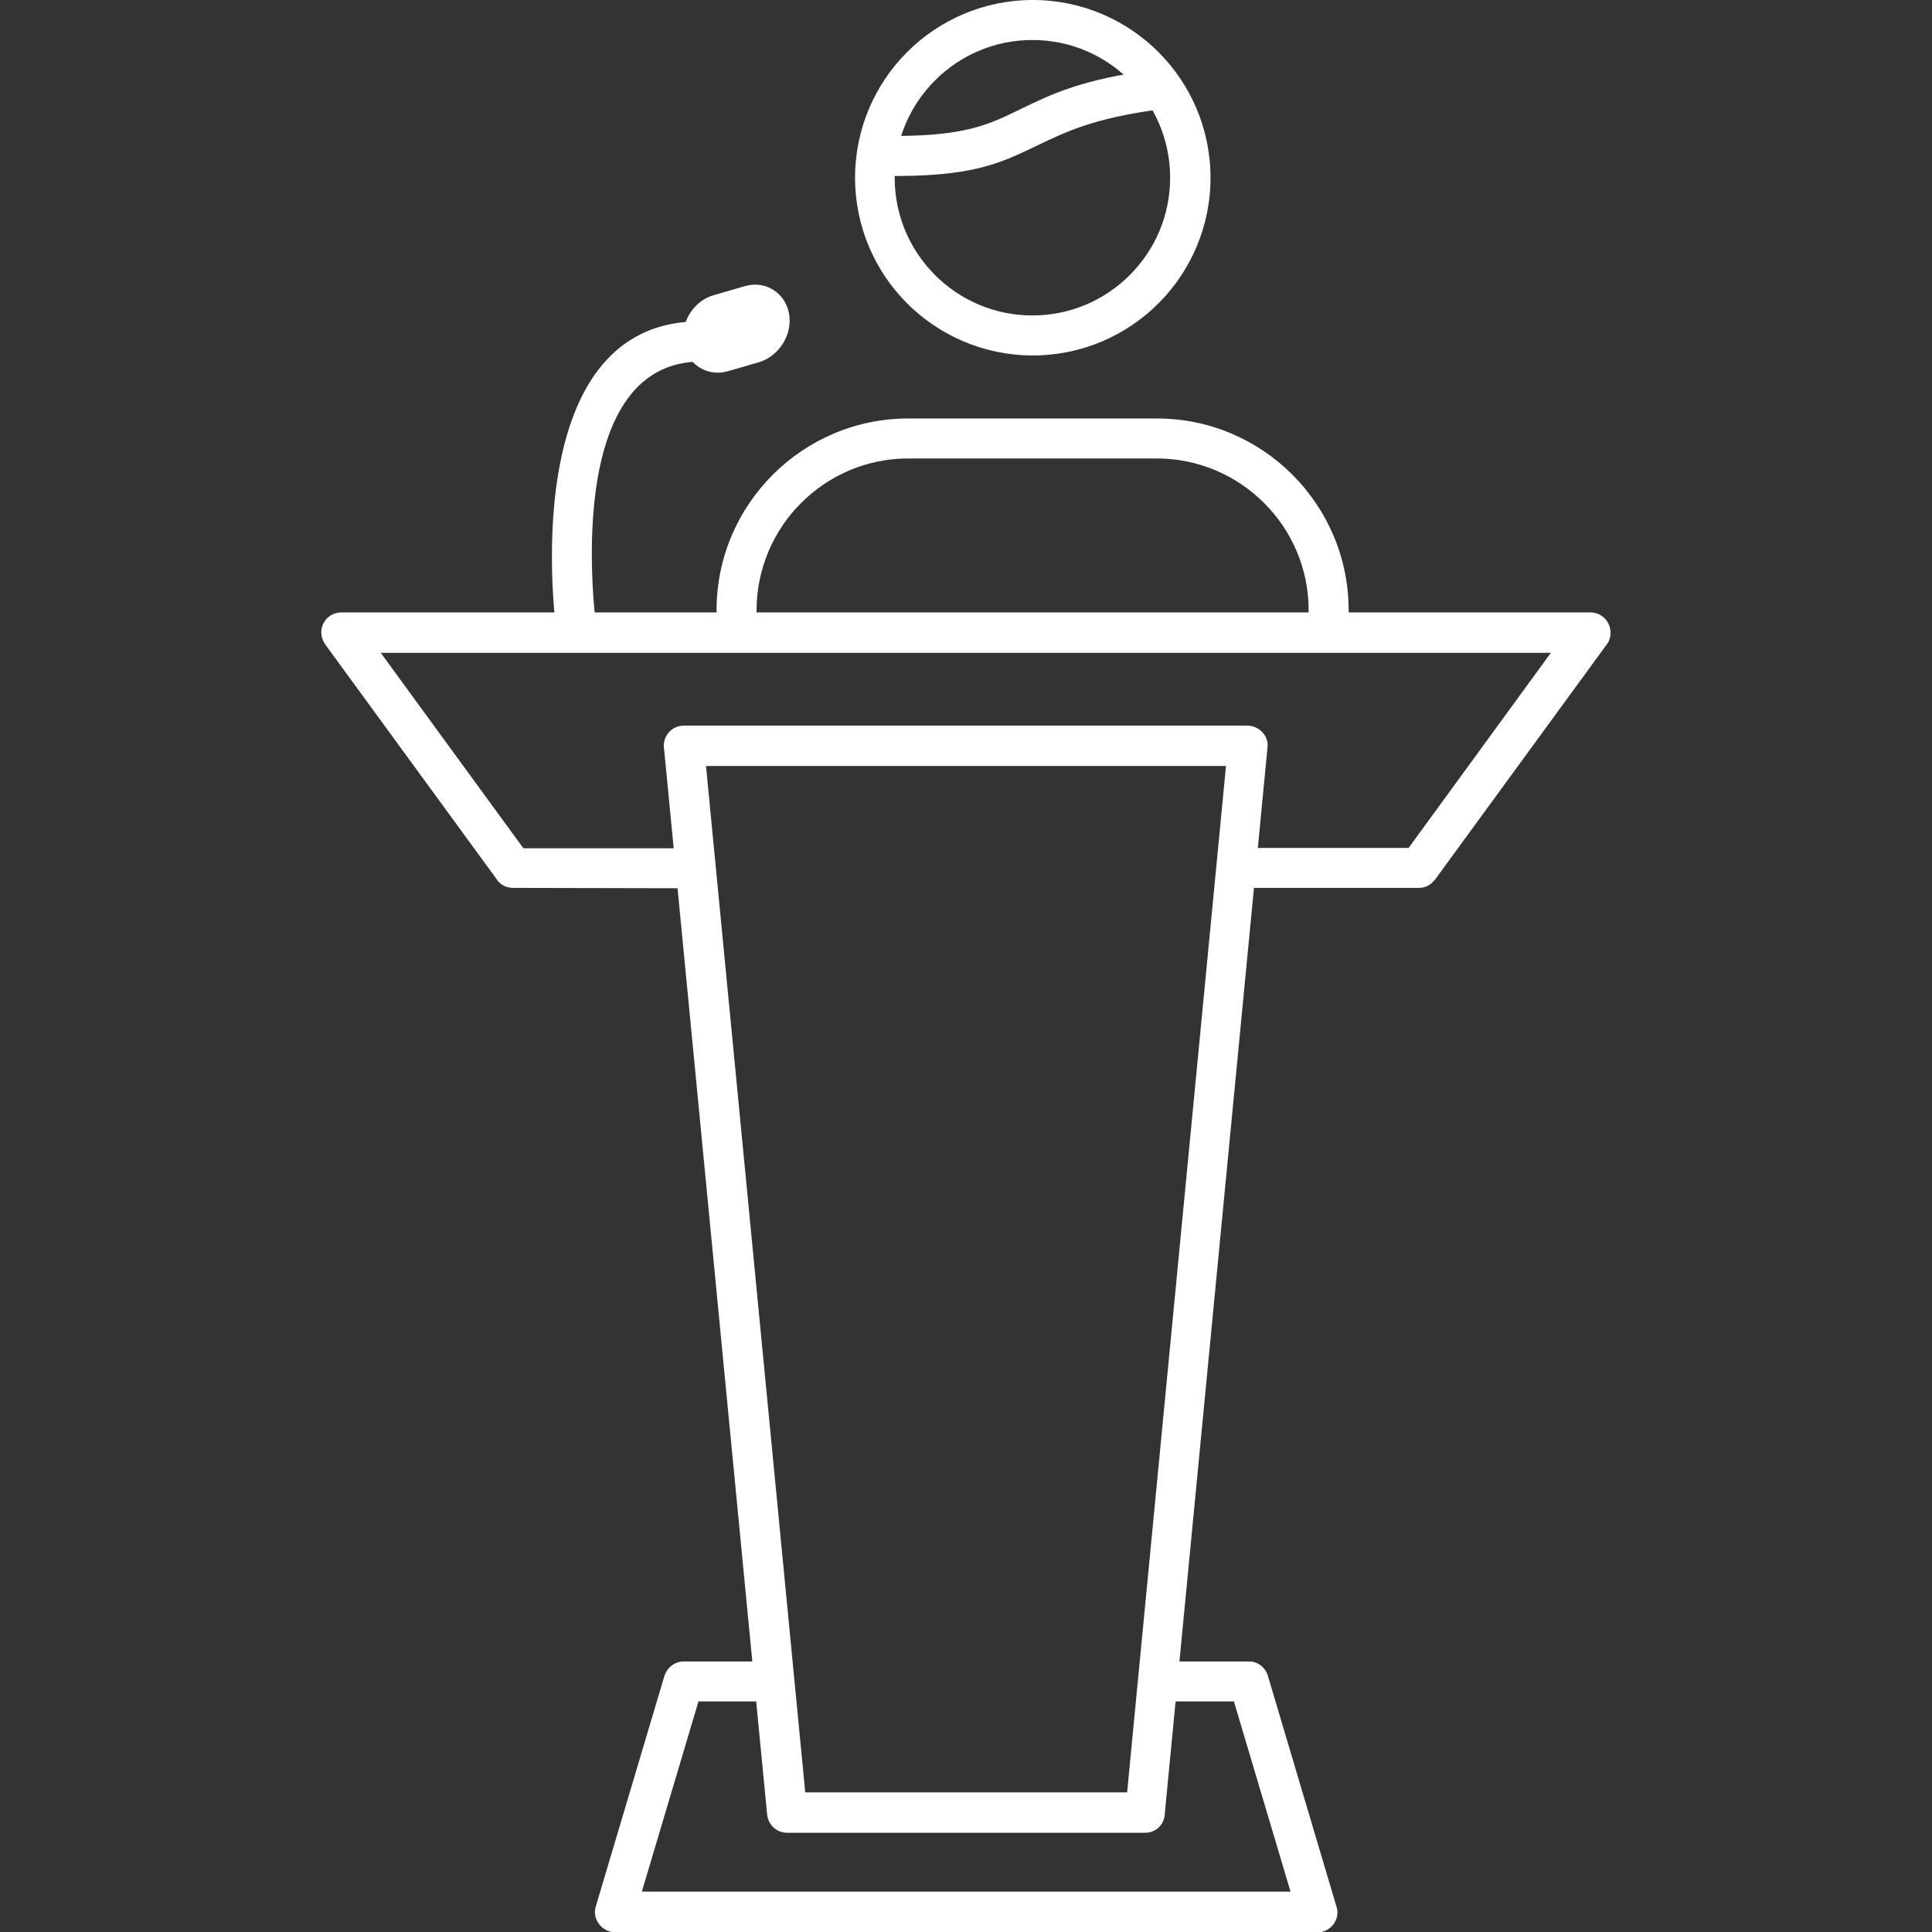
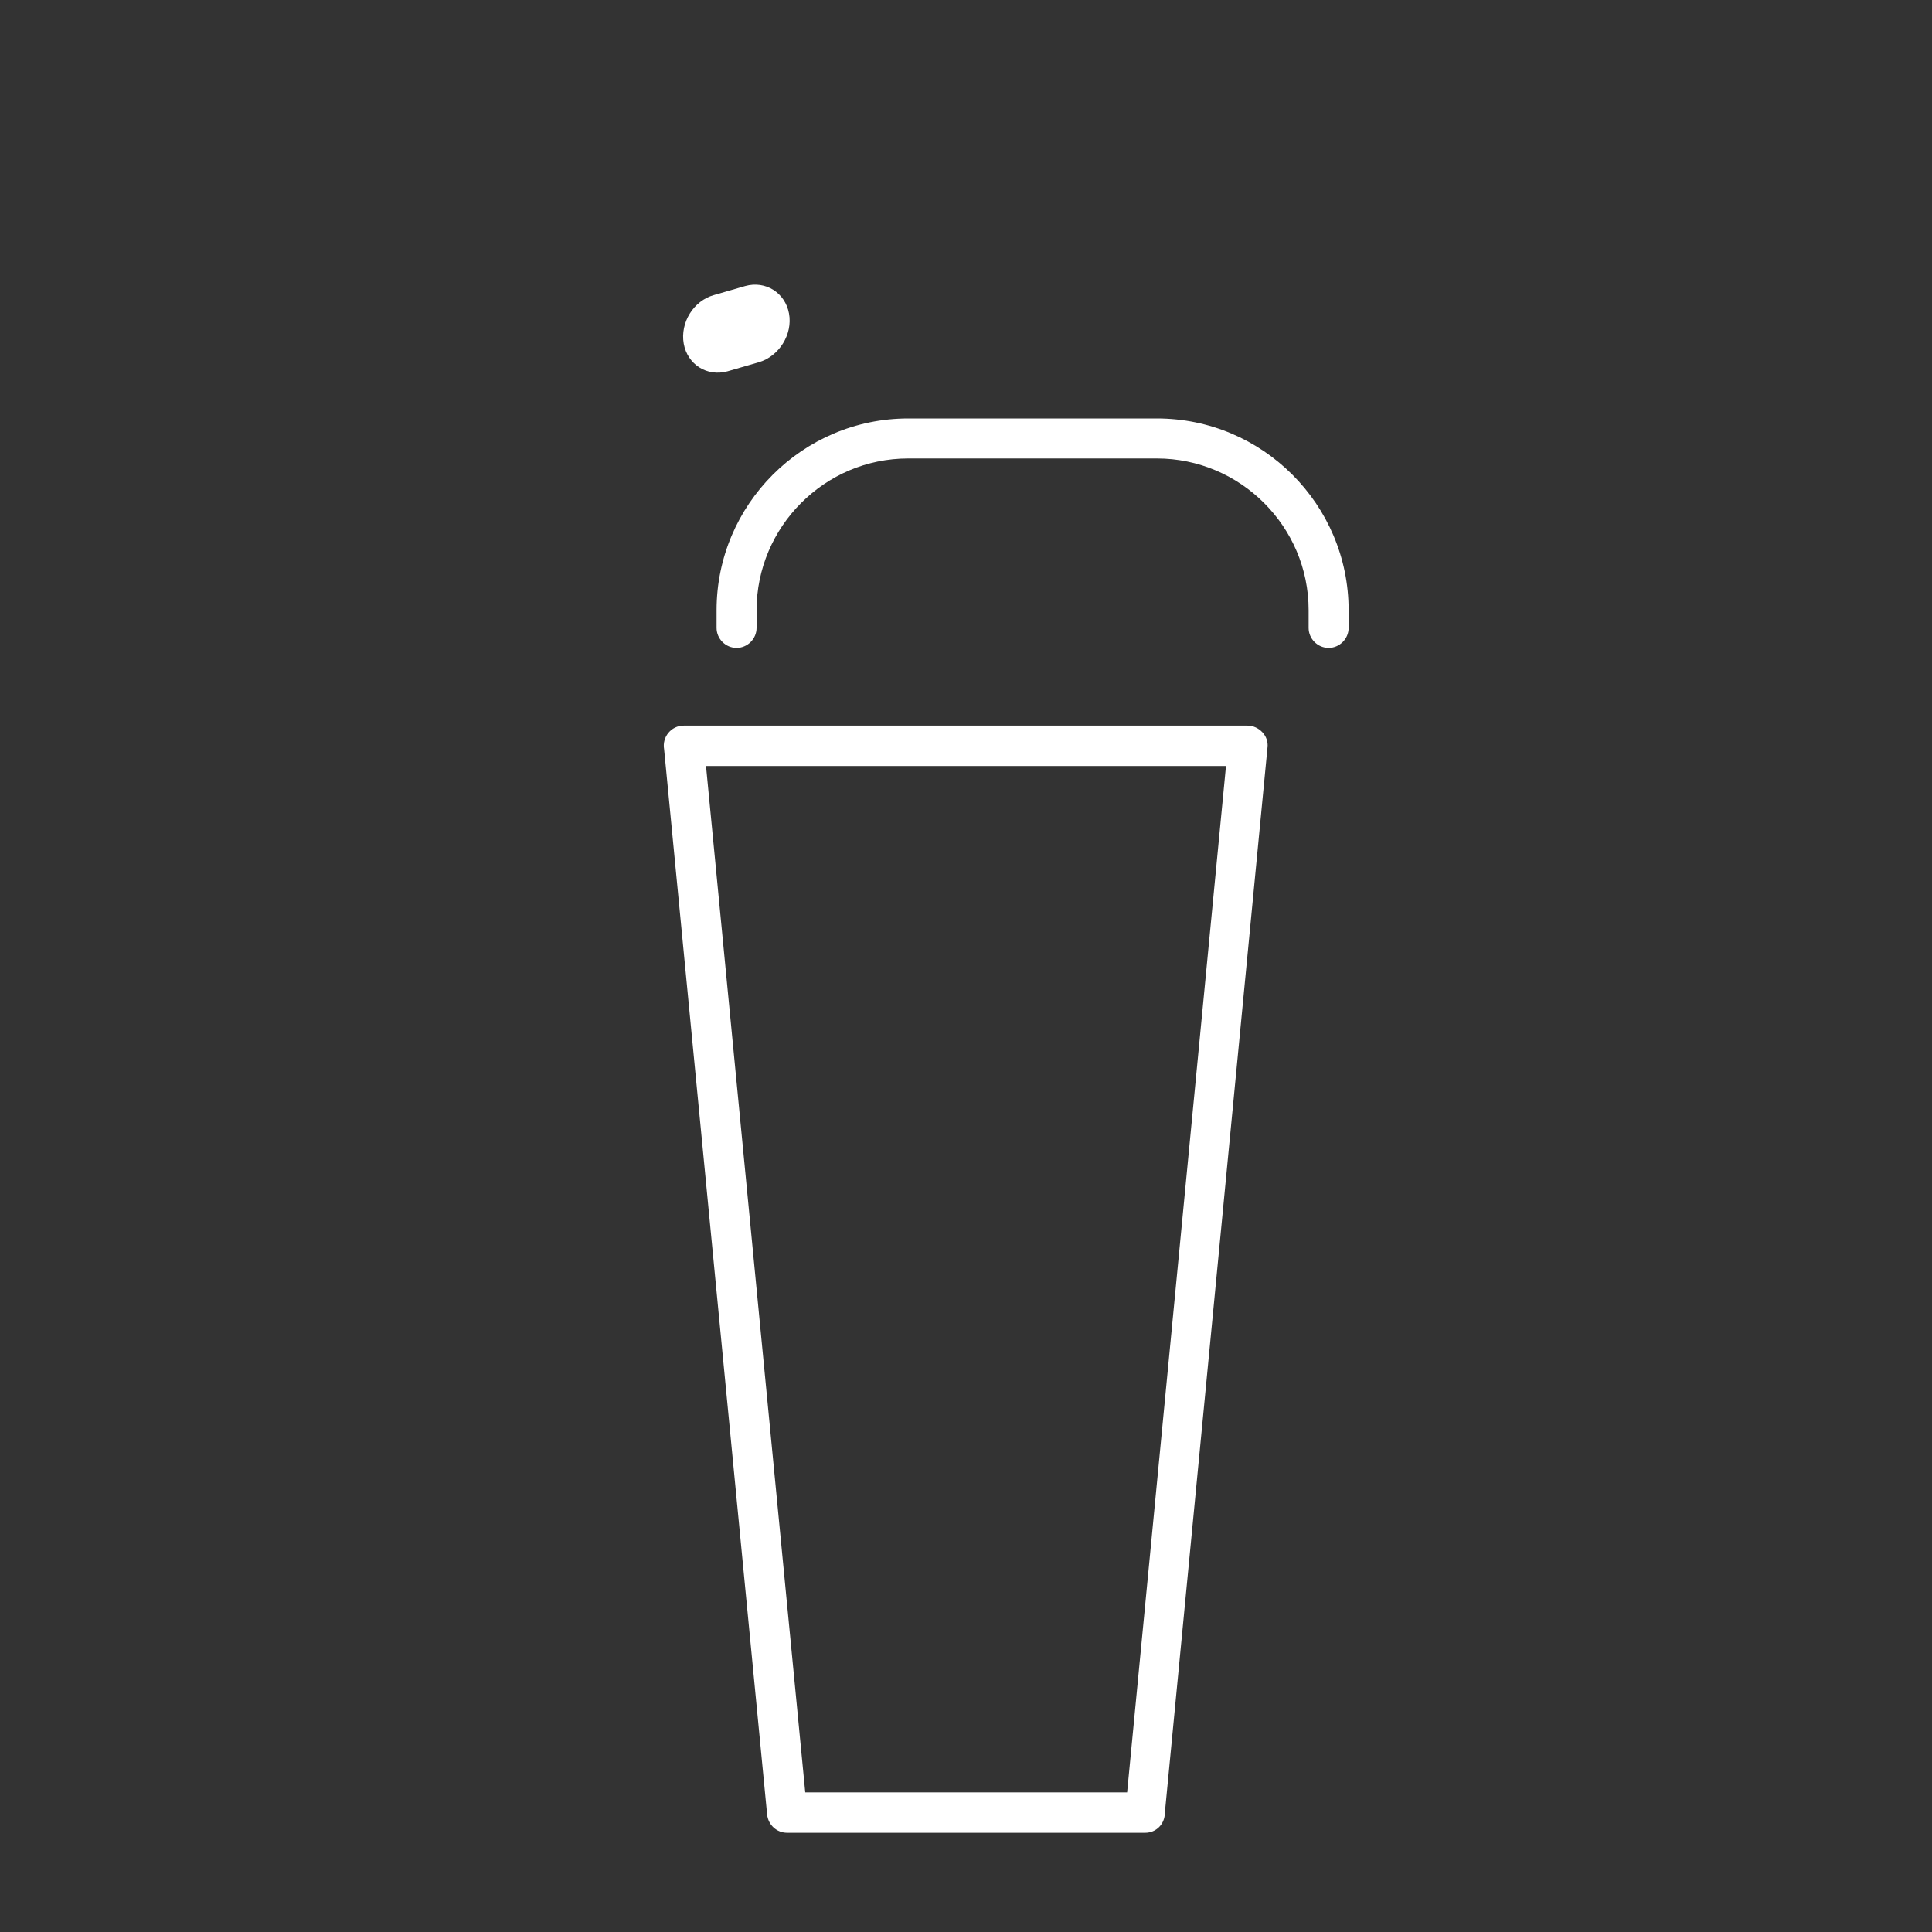
<svg xmlns="http://www.w3.org/2000/svg" version="1.1" id="Capa_1" x="0px" y="0px" width="512px" height="512px" viewBox="0 0 512 512" style="enable-background:new 0 0 512 512;" xml:space="preserve">
  <rect x="0" y="0" width="512" height="512" fill="#333333" stroke="none" />
  <style type="text/css">
	.st0{fill:#FFFFFF;}
	.st1{fill-rule:evenodd;clip-rule:evenodd;fill:#FFFFFF;}
</style>
  <g>
    <g id="Layer_x0020_1_2_">
      <g id="_305969000">
-         <path id="_305969864" class="st0" d="M273.7,0c13,0,24.8,5.3,33.3,13.8c8.5,8.5,13.8,20.3,13.8,33.3s-5.3,24.8-13.8,33.3     c-8.5,8.5-20.3,13.8-33.3,13.8c-13,0-24.8-5.3-33.3-13.8c-8.5-8.5-13.8-20.3-13.8-33.3s5.3-24.8,13.8-33.3     C248.9,5.3,260.7,0,273.7,0z M299.4,21.3c-6.6-6.6-15.7-10.7-25.8-10.7c-10.1,0-19.2,4.1-25.8,10.7c-6.6,6.6-10.7,15.7-10.7,25.8     s4.1,19.2,10.7,25.8c6.6,6.6,15.7,10.7,25.8,10.7c10.1,0,19.2-4.1,25.8-10.7c6.6-6.6,10.7-15.7,10.7-25.8S306,27.9,299.4,21.3z" />
-         <path id="_305969672" class="st0" d="M233.4,36c-2.9,0-5.3,2.3-5.4,5.2c0,2.9,2.3,5.4,5.2,5.4c24.9,0.5,32.1-3.5,41.8-8.1     c7.2-3.4,14.5-7.2,32.9-9.6c2.9-0.4,5-3,4.6-5.9c-0.4-2.9-3-5-5.9-4.6c-20.2,2.6-28.2,6.7-36.1,10.5C262,33,255.8,36.4,233.4,36z     " />
        <path id="_305970056" class="st0" d="M346.8,166.4c0,2.9,2.4,5.3,5.3,5.3c2.9,0,5.3-2.4,5.3-5.3v-4.7c0-14-5.7-26.7-14.9-35.9     c-9.2-9.2-21.9-14.9-35.9-14.9h-65.9c-14,0-26.7,5.7-35.9,14.9c-9.2,9.2-14.9,21.9-14.9,35.9v4.7c0,2.9,2.4,5.3,5.3,5.3     c2.9,0,5.3-2.4,5.3-5.3v-4.7c0-11,4.5-21.1,11.8-28.4c7.3-7.3,17.3-11.8,28.4-11.8h65.9c11,0,21.1,4.5,28.4,11.8     c7.3,7.3,11.8,17.3,11.8,28.4L346.8,166.4z" />
-         <path id="_305969552" class="st0" d="M203.9,450.9c2.9,0,5.3-2.4,5.3-5.3c0-2.9-2.4-5.3-5.3-5.3h-22.7c-2.5,0-4.6,1.8-5.2,4.1     l-18.1,60.8c-1.1,3.4,1.7,6.9,5.2,6.9h186c3.7,0,6.3-3.7,5-7.1L336,444.1c-0.7-2.3-2.8-3.9-5.2-3.8h-22.6c-2.9,0-5.3,2.4-5.3,5.3     c0,2.9,2.4,5.3,5.3,5.3h18.8l15,50.4H170.1l15-50.4L203.9,450.9L203.9,450.9z" />
        <path id="_305969744" class="st0" d="M213.4,475h85.3L324.9,203H187.1L213.4,475z M303.5,485.7h-94.9c-2.8,0-5-2.1-5.3-4.8     L176,198.6c-0.6-3.3,1.9-6.3,5.2-6.3h149.4c3,0,5.7,2.7,5.3,5.8l-27.2,282.3C308.7,483.4,306.4,485.7,303.5,485.7L303.5,485.7z" />
-         <path id="_305970008" class="st0" d="M183.1,235.4c2.9,0,5.3-2.4,5.3-5.3c0-2.9-2.4-5.3-5.3-5.3h-44.4L100.9,173h107.4h202.7     l-37.7,51.7h-44.4c-2.9,0-5.3,2.4-5.3,5.3c0,2.9,2.4,5.3,5.3,5.3h47.1c1.8,0,3.2-0.8,4.3-2.2l45.2-61.9c3-3.4,0.6-8.9-4-8.9     H208.3H90.5c-4.4,0-6.9,4.8-4.3,8.5l45.2,61.9c0.9,1.6,2.6,2.6,4.6,2.6L183.1,235.4z" />
-         <path id="_305969624" class="st0" d="M147.6,168.4c0.4,2.9,3.1,4.5,6,4.1s4.9-2.7,4.5-5.6c0-0.2-10.7-74.1,30.2-71     c2.9,0.2,5.5-2,5.7-4.9c0.2-2.9-2-5.5-4.9-5.7C134.9,81.2,147.5,168.2,147.6,168.4L147.6,168.4z" />
        <path id="_305969528" class="st1" d="M189.2,78.2l8.3-2.4c5.4-1.5,10.6,1.8,11.6,7.3v0c1,5.5-2.6,11.3-8,12.9l-8.3,2.4     c-5.4,1.5-10.6-1.8-11.6-7.3v0C180.2,85.5,183.8,79.7,189.2,78.2z" />
      </g>
    </g>
  </g>
</svg>